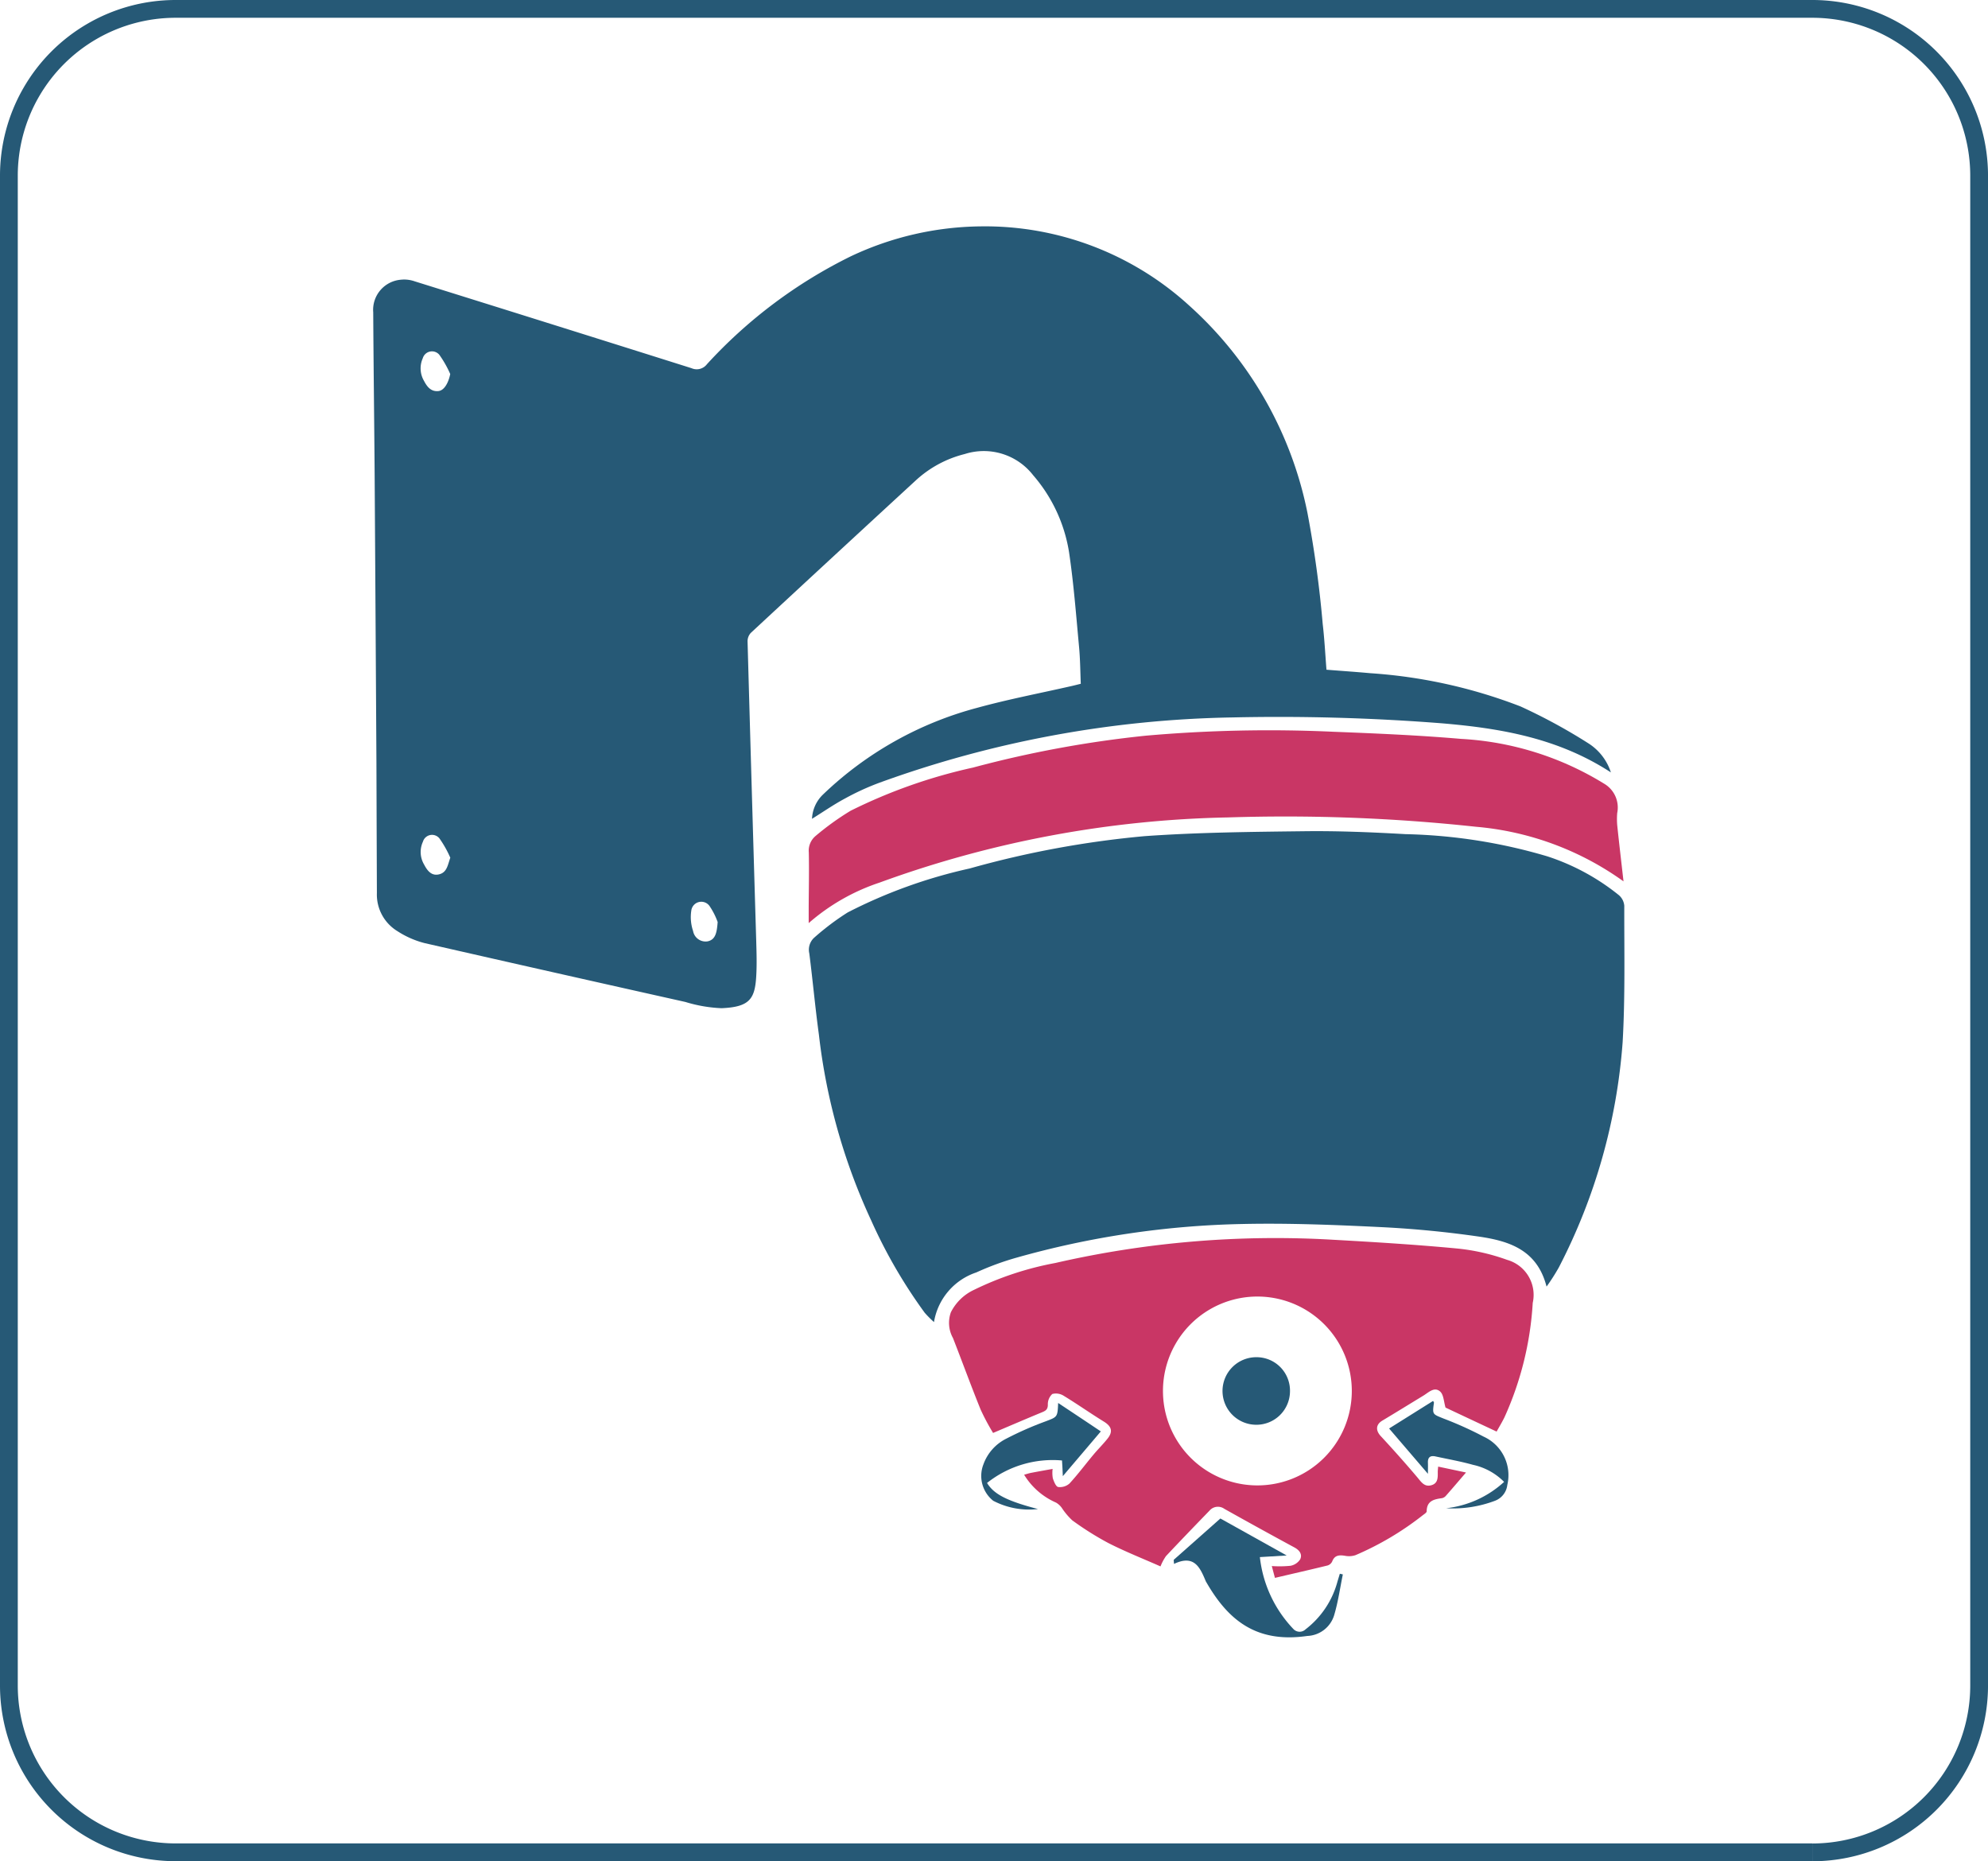
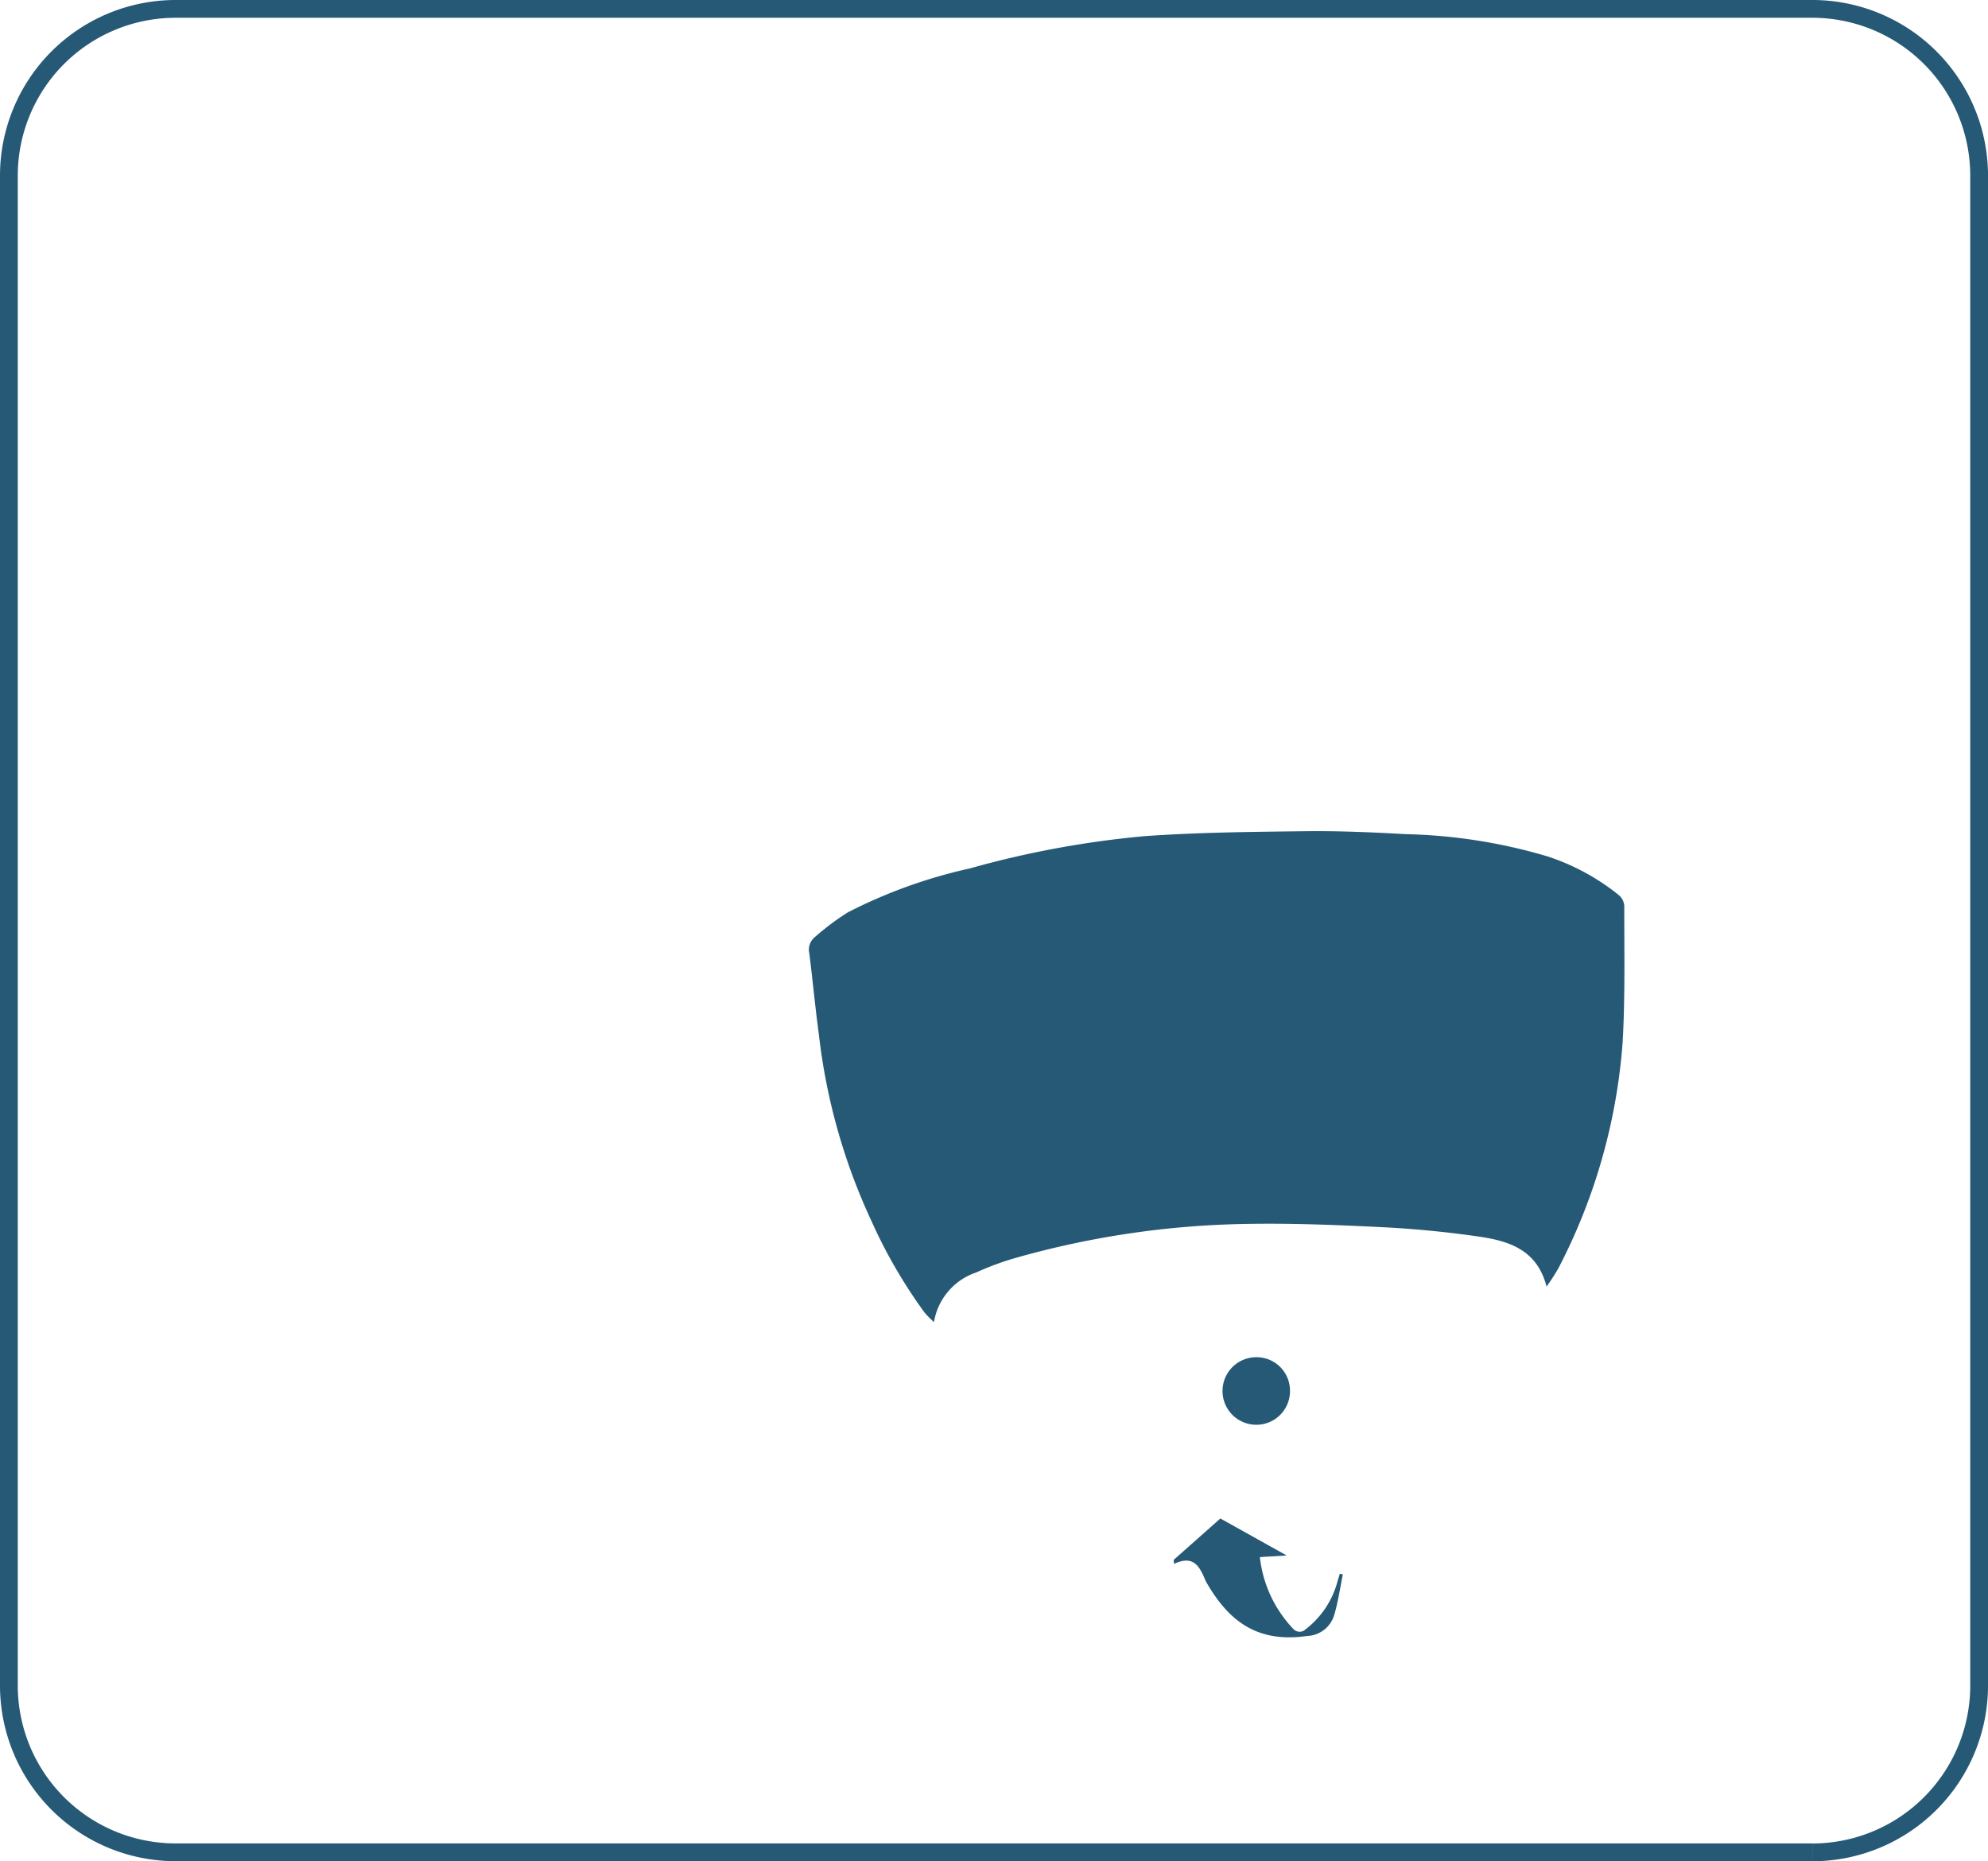
<svg xmlns="http://www.w3.org/2000/svg" width="111.825" height="104.679" viewBox="0 0 111.825 104.679">
  <g id="Group_6233" data-name="Group 6233" transform="translate(-1348.589 -875.5)">
    <path id="Path_4004" data-name="Path 4004" d="M107.559,103.679H15.5A9.382,9.382,0,0,1,6.118,94.3V9.381A9.38,9.38,0,0,1,15.5,0h92.061a9.382,9.382,0,0,1,9.383,9.381V94.3a9.385,9.385,0,0,1-9.383,9.383" transform="translate(1342.971 876)" fill="none" stroke="#265976" stroke-width="1" />
    <g id="Group_2458" data-name="Group 2458" transform="translate(-20593.559 8826.627)">
-       <path id="Path_2156" data-name="Path 2156" d="M409.681,40.282c-2.951-1.922-6.181-2.479-9.492-2.759a117.406,117.406,0,0,0-11.824-.331,61.08,61.08,0,0,0-19.809,3.665,14.419,14.419,0,0,0-1.966.9c-.631.338-1.222.75-1.844,1.136a2,2,0,0,1,.607-1.355,19.873,19.873,0,0,1,8.69-4.889c1.755-.483,3.55-.823,5.329-1.229.147-.033.293-.072.492-.121-.03-.706-.032-1.409-.1-2.106-.165-1.771-.3-3.55-.561-5.3a8.686,8.686,0,0,0-2.02-4.326,3.515,3.515,0,0,0-3.845-1.19,6.3,6.3,0,0,0-2.765,1.493q-4.643,4.273-9.267,8.564a.694.694,0,0,0-.186.472q.234,8.4.486,16.806c.02.689.043,1.381,0,2.069-.078,1.242-.375,1.7-1.953,1.764a8.014,8.014,0,0,1-2.031-.351q-7.336-1.638-14.665-3.309a5.14,5.14,0,0,1-1.543-.68,2.407,2.407,0,0,1-1.144-2.135q-.014-3.685-.026-7.37-.047-8.063-.1-16.123c-.022-3.056-.063-6.111-.08-9.167a1.7,1.7,0,0,1,1.565-1.838,1.767,1.767,0,0,1,.758.089q7.793,2.432,15.577,4.887a.724.724,0,0,0,.873-.225,27.293,27.293,0,0,1,8.094-6.068,17.483,17.483,0,0,1,7.3-1.682,17.035,17.035,0,0,1,11.726,4.449,21.3,21.3,0,0,1,6.659,11.676,62.225,62.225,0,0,1,.856,6.235c.1.849.143,1.706.212,2.575.843.067,1.651.121,2.457.195a28.692,28.692,0,0,1,8.454,1.868,31.462,31.462,0,0,1,3.79,2.057,3.044,3.044,0,0,1,1.3,1.664m-65.29-22.416a6.02,6.02,0,0,0-.613-1.081.539.539,0,0,0-.93.193,1.394,1.394,0,0,0,.073,1.283c.167.321.39.611.81.564.317-.035.557-.447.661-.96m15.04,30.818a4,4,0,0,0-.433-.862.567.567,0,0,0-1.047.223,2.436,2.436,0,0,0,.1,1.151.714.714,0,0,0,.824.579c.451-.1.514-.514.559-1.092m-15.04-3.612a6.128,6.128,0,0,0-.609-1.083.534.534,0,0,0-.93.184,1.383,1.383,0,0,0,.065,1.283c.175.336.412.661.849.551s.477-.511.626-.936" transform="translate(21623.078 -7947.968)" fill="#265976" />
      <path id="Path_2157" data-name="Path 2157" d="M394.751,53.495c-.529-2.061-2.108-2.553-3.771-2.8q-2.71-.393-5.448-.533c-2.618-.128-5.246-.236-7.867-.18a50.354,50.354,0,0,0-12.749,1.9,15.766,15.766,0,0,0-2.238.824,3.55,3.55,0,0,0-2.382,2.793,6.261,6.261,0,0,1-.52-.522,28.534,28.534,0,0,1-3.015-5.2,33.929,33.929,0,0,1-2.939-10.445c-.208-1.521-.346-3.047-.539-4.566a.916.916,0,0,1,.3-.91,14.392,14.392,0,0,1,1.864-1.4,28.433,28.433,0,0,1,6.859-2.47,54.406,54.406,0,0,1,9.847-1.818c2.993-.212,6.005-.241,9.013-.277,1.883-.022,3.775.058,5.658.165a30.292,30.292,0,0,1,7.971,1.248,12.611,12.611,0,0,1,4.024,2.182.88.88,0,0,1,.306.6c-.006,2.561.054,5.125-.093,7.678a32.721,32.721,0,0,1-3.587,12.658,11.334,11.334,0,0,1-.689,1.077" transform="translate(21634.389 -7932.268)" fill="#265976" />
-       <path id="Path_2158" data-name="Path 2158" d="M375.845,59.327c-.074-.275-.119-.444-.178-.67a6.142,6.142,0,0,0,1.055-.015.835.835,0,0,0,.542-.364c.13-.279-.035-.509-.321-.665q-1.98-1.072-3.946-2.174a.62.62,0,0,0-.832.1c-.823.849-1.643,1.7-2.451,2.559a2.849,2.849,0,0,0-.308.579c-.967-.429-1.976-.826-2.939-1.317a17.005,17.005,0,0,1-2.022-1.272,3.828,3.828,0,0,1-.589-.7,1.051,1.051,0,0,0-.327-.3,3.945,3.945,0,0,1-1.794-1.567c.135-.037.262-.08.394-.106.375-.072.752-.139,1.209-.221a1.782,1.782,0,0,0,.011.525c.061.186.173.468.3.492a.809.809,0,0,0,.637-.195c.477-.518.9-1.086,1.352-1.627.256-.306.542-.587.791-.9.319-.4.223-.691-.212-.958-.758-.466-1.484-.98-2.241-1.441a.815.815,0,0,0-.656-.11.784.784,0,0,0-.251.605c0,.288-.15.351-.362.438-.888.366-1.772.748-2.718,1.148a12.816,12.816,0,0,1-.7-1.313c-.54-1.331-1.031-2.683-1.556-4.024a1.757,1.757,0,0,1-.117-1.452,2.761,2.761,0,0,1,1.3-1.259,17.777,17.777,0,0,1,4.57-1.51,55.4,55.4,0,0,1,15.676-1.305c2.327.13,4.655.273,6.974.494a11.6,11.6,0,0,1,2.765.633,2.048,2.048,0,0,1,1.443,2.423,18.137,18.137,0,0,1-1.591,6.436c-.141.286-.308.559-.44.8-1.019-.477-2-.938-2.874-1.35-.1-.342-.106-.722-.3-.9-.329-.293-.646.046-.94.225-.772.47-1.541.945-2.316,1.409-.368.221-.383.551-.089.869.706.763,1.4,1.539,2.07,2.334.217.26.392.538.776.431s.366-.442.362-.756c0-.072.011-.149.022-.292.518.11,1.006.212,1.567.332-.407.473-.761.891-1.123,1.3a.413.413,0,0,1-.226.143c-.447.061-.858.145-.863.739,0,.074-.135.156-.219.221a16.783,16.783,0,0,1-3.788,2.247,1.178,1.178,0,0,1-.6.032c-.319-.048-.574-.033-.709.323a.431.431,0,0,1-.254.223c-.977.24-1.959.462-2.969.7M374.783,43.5a5.311,5.311,0,0,0,0,10.621,5.311,5.311,0,1,0,0-10.621" transform="translate(21638.02 -7921.705)" fill="#c93665" />
-       <path id="Path_2159" data-name="Path 2159" d="M399.094,33.33a16.665,16.665,0,0,0-8.311-3.073,99.937,99.937,0,0,0-13.924-.525A60.467,60.467,0,0,0,357.239,33.4a11.586,11.586,0,0,0-3.981,2.276c0-.37,0-.652,0-.932.006-1.014.028-2.028.006-3.04a1.08,1.08,0,0,1,.388-.934,15.271,15.271,0,0,1,1.968-1.415,29.749,29.749,0,0,1,6.876-2.425,62.1,62.1,0,0,1,9.713-1.794,79.177,79.177,0,0,1,10.578-.221c2.39.093,4.781.195,7.164.4a17.1,17.1,0,0,1,8.116,2.561,1.552,1.552,0,0,1,.67,1.61,4.117,4.117,0,0,0,0,.676c.106,1.019.227,2.037.355,3.17" transform="translate(21634.379 -7934.885)" fill="#c93665" />
      <path id="Path_2160" data-name="Path 2160" d="M364.318,51.029l2.622-2.323c1.121.624,2.4,1.339,3.73,2.08l-1.508.091a6.948,6.948,0,0,0,1.881,4.04.479.479,0,0,0,.689.022,5.021,5.021,0,0,0,1.8-2.707c.044-.139.085-.279.128-.42l.169.039c-.16.772-.267,1.56-.494,2.31a1.647,1.647,0,0,1-1.508,1.151c-2.945.429-4.5-.977-5.686-3.038a.172.172,0,0,1-.022-.041c-.319-.759-.641-1.519-1.786-.973-.007-.078-.013-.154-.019-.232" transform="translate(21643.854 -7914.428)" fill="#265976" />
-       <path id="Path_2161" data-name="Path 2161" d="M373.025,49.244l-2.185-2.549c.826-.516,1.647-1.032,2.473-1.55.028.05.052.076.05.1-.095.665-.083.639.537.889a20.387,20.387,0,0,1,2.258,1.019,2.381,2.381,0,0,1,1.331,2.717,1.08,1.08,0,0,1-.689.888,6.675,6.675,0,0,1-2.752.422,5.759,5.759,0,0,0,3.261-1.482,3.5,3.5,0,0,0-1.751-.96c-.693-.195-1.4-.318-2.107-.472-.292-.063-.44.045-.427.355.007.18,0,.36,0,.628" transform="translate(21649.445 -7917.479)" fill="#265976" />
-       <path id="Path_2162" data-name="Path 2162" d="M363.069,49.315c-.009-.2-.015-.34-.022-.475s-.017-.271-.024-.4a5.931,5.931,0,0,0-4.217,1.265c.39.637,1.118,1.01,2.865,1.467a4.35,4.35,0,0,1-2.518-.466,1.786,1.786,0,0,1-.55-2.048,2.6,2.6,0,0,1,1.287-1.445,18.879,18.879,0,0,1,2.182-.962c.693-.264.7-.234.734-1.045.821.546,1.6,1.062,2.4,1.6-.715.845-1.4,1.647-2.133,2.512" transform="translate(21638.863 -7917.426)" fill="#265976" />
      <path id="Path_2163" data-name="Path 2163" d="M369.577,45.739a1.891,1.891,0,0,1-1.914,1.879,1.9,1.9,0,0,1,.037-3.8,1.881,1.881,0,0,1,1.877,1.916" transform="translate(21645.133 -7918.612)" fill="#265976" />
    </g>
  </g>
</svg>